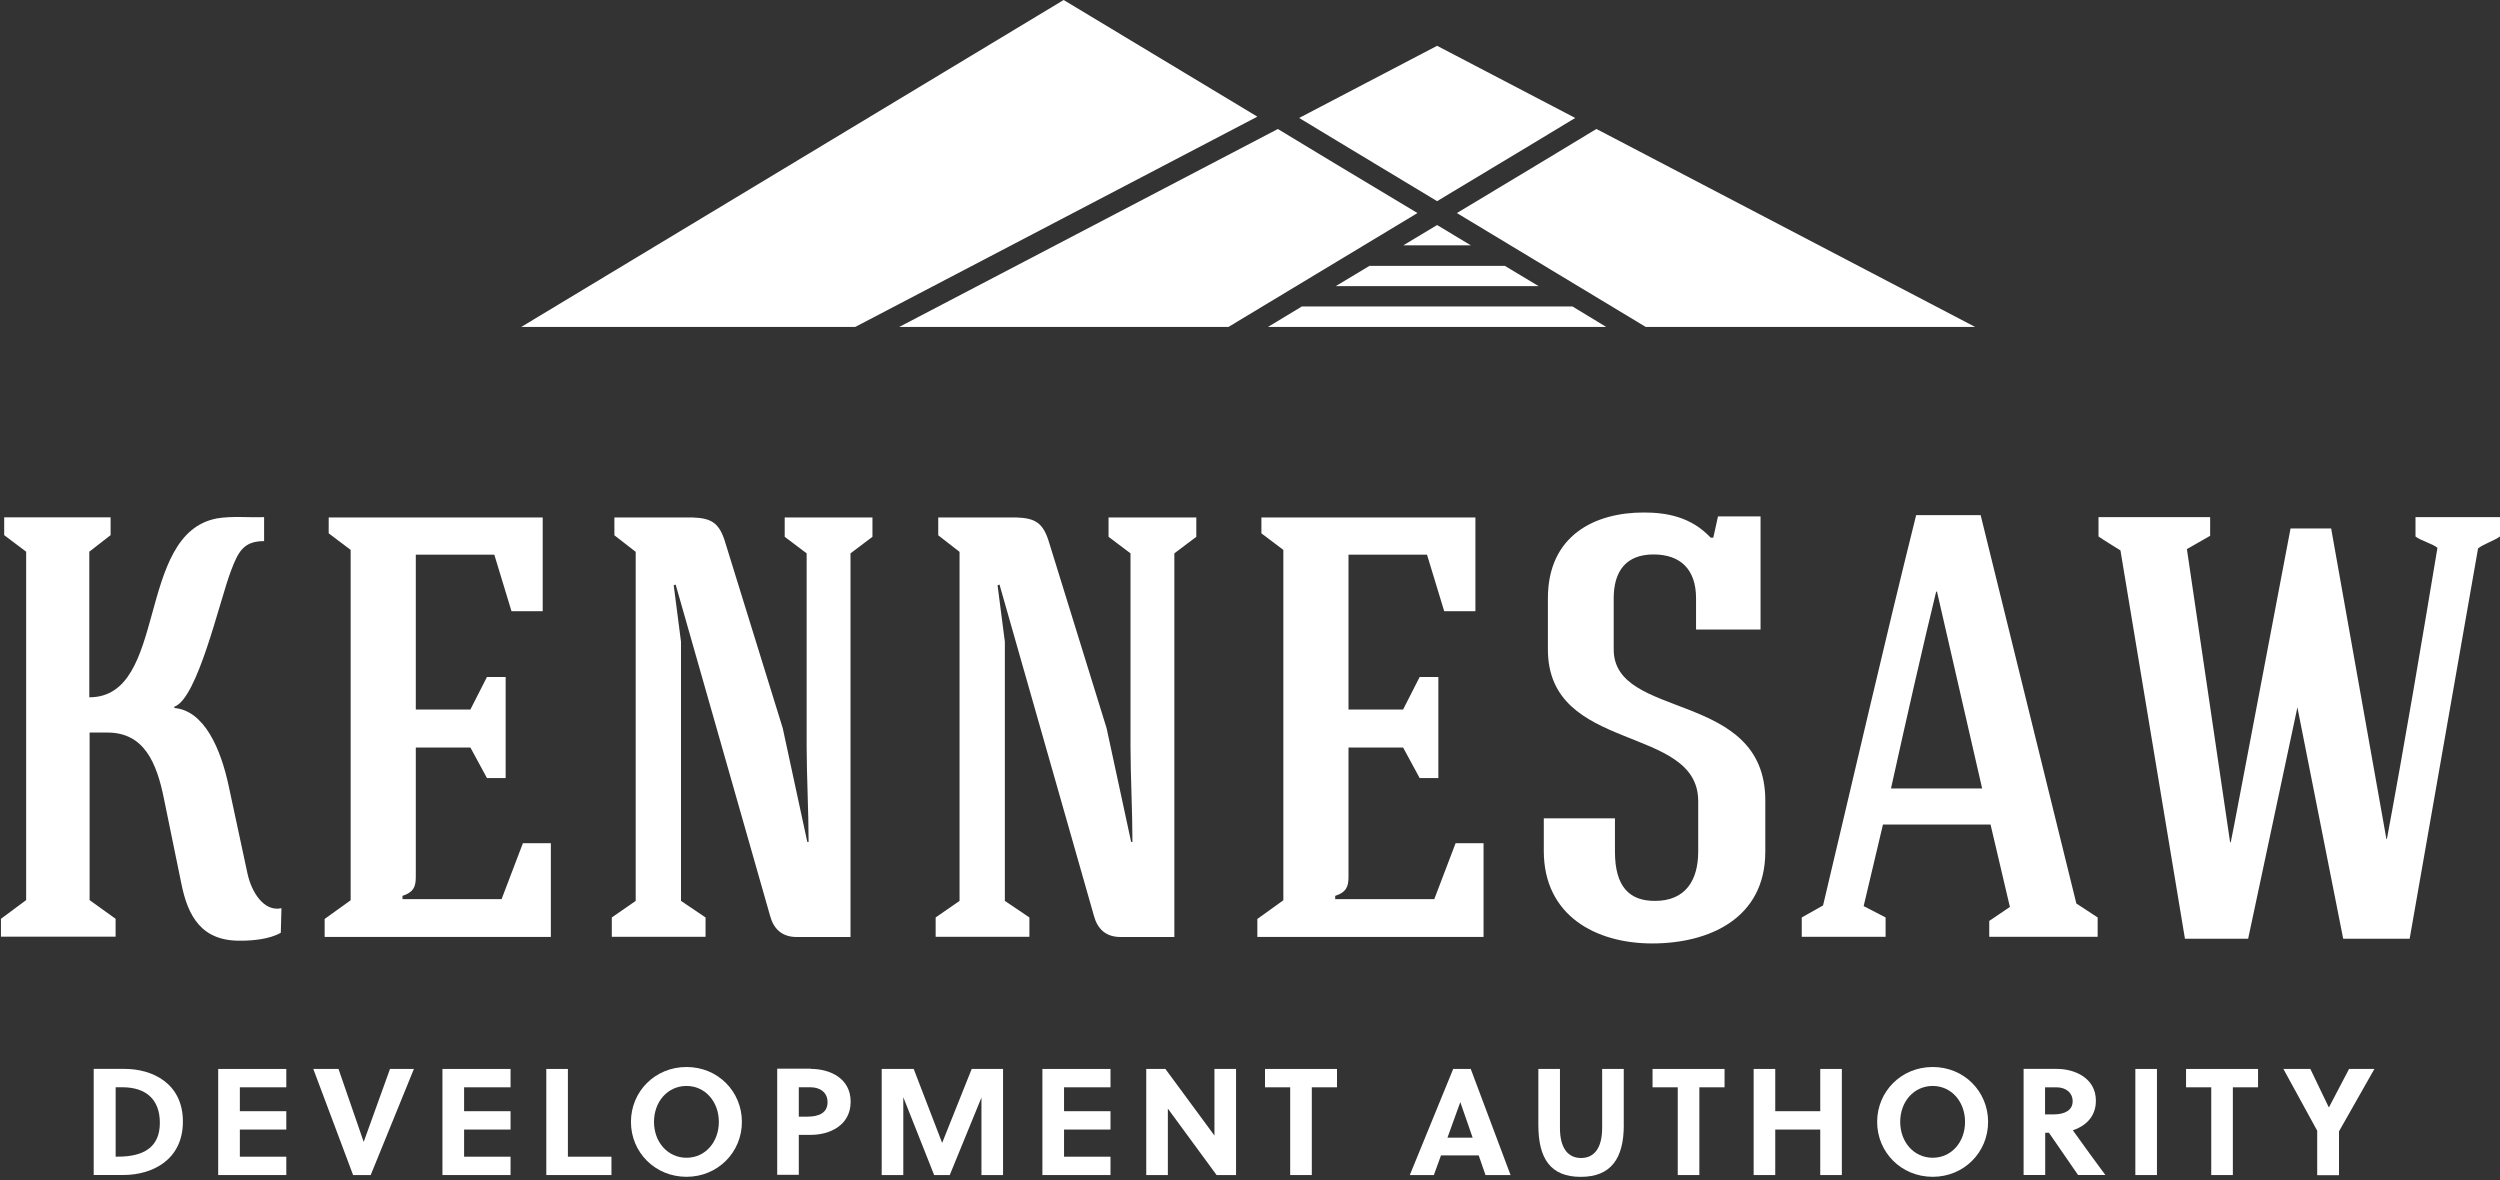
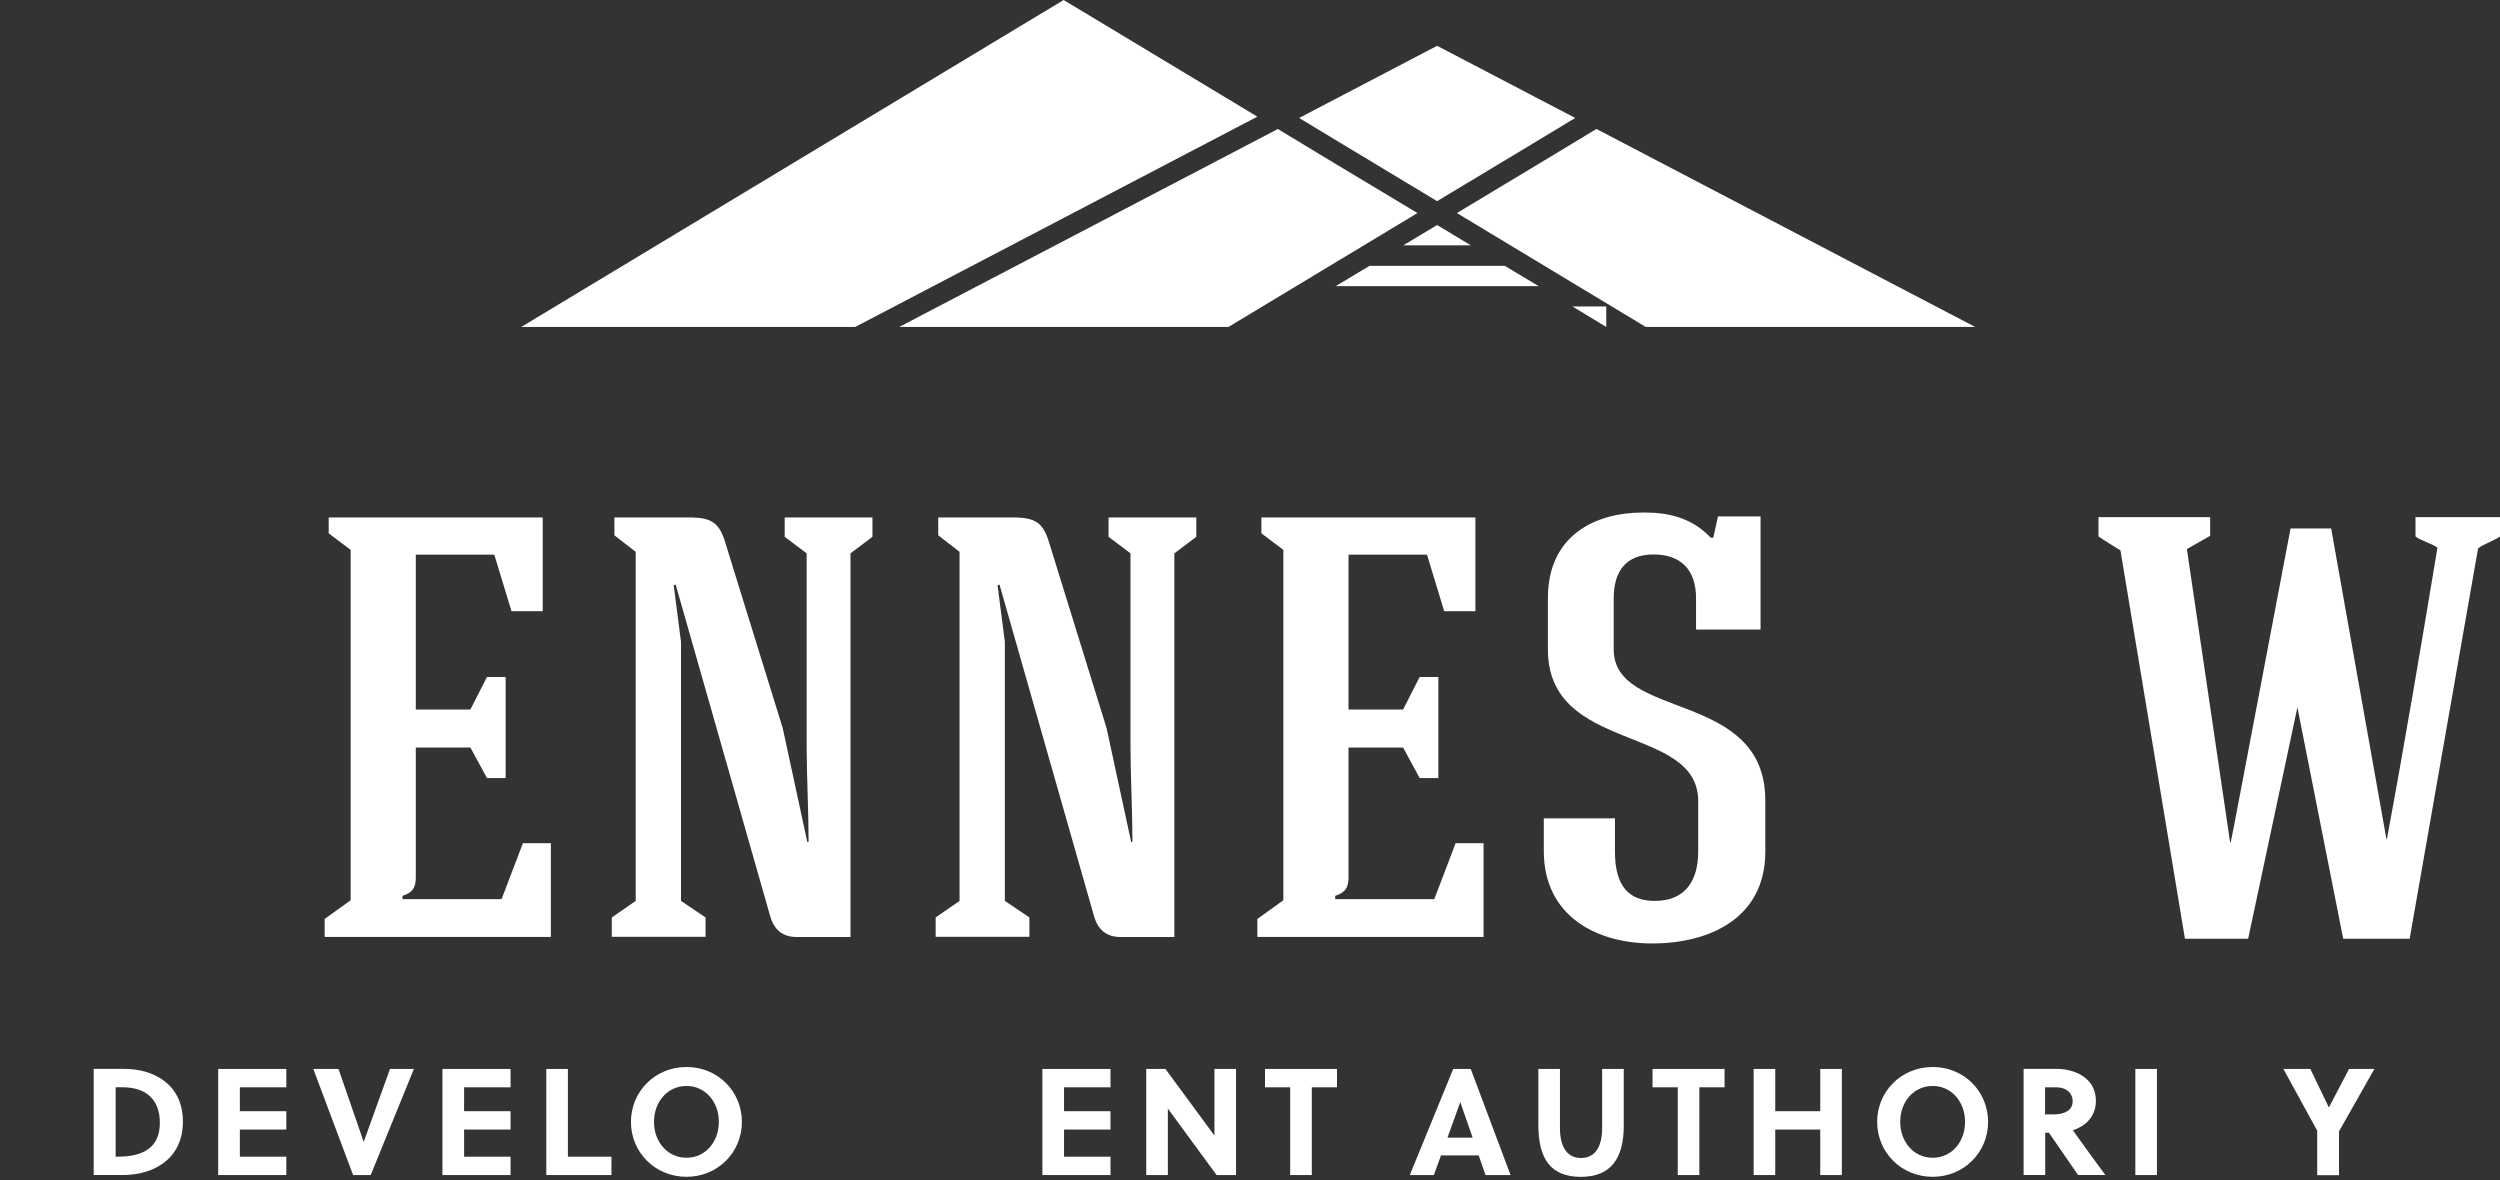
<svg xmlns="http://www.w3.org/2000/svg" width="500" height="236" viewBox="0 0 500 236" fill="none">
  <rect x="0" y="0" width="500" height="236" fill="#333333" stroke="none" />
  <path d="M24.95 213.78C30.44 213.78 36.58 216.64 36.58 224.31C36.58 231.98 30.47 235 24.65 235H18.74V213.78H24.95ZM23.1 231.33H23.59C28.56 231.33 31.97 229.58 31.97 224.57C31.97 219.89 29.21 217.45 24.46 217.45H23.13V231.33H23.1Z" fill="white" />
  <path d="M43.64 235.01V213.79H57.26V217.46H47.97V222.24H57.26V225.91H47.97V231.34H57.26V235.01H43.64Z" fill="white" />
  <path d="M70.62 235.01L62.66 213.79H67.7L72.74 228.38L78 213.79H82.78L74.14 235.01H74.17H70.62Z" fill="white" />
  <path d="M88.49 235.01V213.79H102.11V217.46H92.82V222.24H102.11V225.91H92.82V231.34H102.11V235.01H88.49Z" fill="white" />
  <path d="M109.26 235.01V213.79H113.58V231.34H122.29V235.01H109.26Z" fill="white" />
  <path d="M137.3 235.36C131 235.36 126.19 230.45 126.19 224.38C126.19 218.31 131 213.4 137.3 213.4C143.6 213.4 148.38 218.31 148.38 224.38C148.38 230.45 143.57 235.36 137.3 235.36ZM137.3 217.19C133.53 217.19 130.8 220.34 130.8 224.37C130.8 228.4 133.53 231.55 137.3 231.55C141.07 231.55 143.77 228.4 143.77 224.37C143.77 220.34 141.04 217.19 137.3 217.19Z" fill="white" />
-   <path d="M162.2 213.78C165.81 213.78 170.13 215.53 170.13 220.34C170.13 225.15 165.84 226.97 162.2 226.97H159.76V234.96H155.44V213.74H162.2V213.78ZM159.76 223.33H161.48C163.79 223.33 165.51 222.58 165.51 220.44C165.51 218.56 164.11 217.45 162.07 217.45H159.76V223.33Z" fill="white" />
-   <path d="M186.83 235.01L180.66 219.44V235.01H176.34V213.79H182.74L188.43 228.58L194.34 213.79H200.61V235.01H196.29V219.51L189.95 235.01H186.83Z" fill="white" />
  <path d="M208.48 235.01V213.79H222.1V217.46H212.81V222.24H222.1V225.91H212.81V231.34H222.1V235.01H208.48Z" fill="white" />
  <path d="M243.32 235.01L233.57 221.72V235.01H229.25V213.79H233.08L242.89 227.11V213.79H247.21V235.01H243.31H243.32Z" fill="white" />
  <path d="M262.36 217.46V235.01H258.04V217.46H253V213.79H267.4V217.46H262.36Z" fill="white" />
  <path d="M297.1 235.01L295.74 231.08H288.2L286.77 235.01H281.96L290.64 213.79H294.15L302.11 235.01H297.1ZM289.46 227.54H294.53L292.06 220.42L289.49 227.54H289.46Z" fill="white" />
  <path d="M324.76 225C324.76 231.66 322.23 235.37 316.15 235.37C310.07 235.37 307.67 231.67 307.67 225V213.79H311.99V225.59C311.99 229.65 313.61 231.6 316.21 231.6C318.81 231.6 320.43 229.65 320.43 225.59V213.79H324.75V225H324.76Z" fill="white" />
  <path d="M339.87 217.46V235.01H335.55V217.46H330.51V213.79H344.91V217.46H339.87Z" fill="white" />
  <path d="M364.05 235.01V225.91H355.05V235.01H350.73V213.79H355.05V222.24H364.05V213.79H368.37V235.01H364.05Z" fill="white" />
  <path d="M386.54 235.36C380.24 235.36 375.43 230.45 375.43 224.38C375.43 218.31 380.24 213.4 386.54 213.4C392.84 213.4 397.62 218.31 397.62 224.38C397.62 230.45 392.81 235.36 386.54 235.36ZM386.54 217.19C382.77 217.19 380.04 220.34 380.04 224.37C380.04 228.4 382.77 231.55 386.54 231.55C390.31 231.55 393.01 228.4 393.01 224.37C393.01 220.34 390.28 217.19 386.54 217.19Z" fill="white" />
  <path d="M411.41 213.78C414.82 213.78 419.18 215.53 419.18 220.15C419.18 223.46 416.94 225.28 414.57 226.06C416.45 228.69 419.61 233.05 421.07 235H415.61L409.79 226.55H409.04V235H404.72V213.78H411.41ZM409.01 222.88H410.7C412.88 222.88 414.53 222.1 414.53 220.25C414.53 218.59 413.23 217.46 411.28 217.46H409.01V222.89V222.88Z" fill="white" />
  <path d="M427.07 235.01V213.79H431.39V235.01H427.07Z" fill="white" />
-   <path d="M446.57 217.46V235.01H442.25V217.46H437.21V213.79H451.61V217.46H446.57Z" fill="white" />
  <path d="M463.44 235.01V226.14L456.68 213.79H462.07L465.74 221.43H465.81L469.81 213.79H474.88L467.8 226.27V235.04H463.48L463.45 235.01H463.44Z" fill="white" />
-   <path d="M52.84 108.22C48.71 108.22 47.64 110.33 46.18 114.2C43.91 120.18 39.52 139.74 34.87 141.34V141.6C40.85 142.12 44.16 149.72 45.76 157.3L49.5 174.72C50.31 178.46 52.81 182.42 56.29 181.64L56.16 186.55C53.89 187.88 50.31 188.14 48.2 188.14C40.37 188.27 37.57 183.36 36.24 176.57L32.8 159.8C31.34 152.49 28.8 146.51 21.49 146.51H17.92V180.02L23.12 183.76V187.33H0.19V183.76L5.23 180.02V110.34L0.84 107.03V103.46H22.12V107.03L17.86 110.34V139.46C33.69 139.46 27.02 106.73 43.4 103.68C46.45 103.16 49.9 103.55 52.82 103.42V108.23L52.84 108.22Z" fill="white" />
  <path d="M64.93 187.36V183.79L70.13 180.05V109.98L65.74 106.67V103.49H108.54V122.24H102.3L98.86 110.93H83.16V141.9H94.08L97.39 135.4H101.13V155.61H97.39L94.08 149.5H83.16V175.43C83.16 177.41 82.64 178.48 80.5 179.17V179.82H100.32L104.58 168.64H110.17V187.39H64.96L64.93 187.36Z" fill="white" />
  <path d="M136.2 180.18L141.11 183.49V187.36H122.36V183.49L127.14 180.18V110.37L122.88 107.06V103.49H138.45C142.32 103.62 143.91 104.56 145.11 108.69L156.55 145.64L161.46 168.39H161.72C161.72 162.41 161.33 154.97 161.33 149.25V110.67L156.94 107.36V103.49H174.49V107.36L170.1 110.67V187.4H159.34C156.29 187.4 154.69 185.68 154.01 183.14L135.13 116.91C135.13 116.91 134.87 117.04 134.74 117.04L136.2 128.35V180.19V180.18Z" fill="white" />
  <path d="M200.97 180.18L205.88 183.49V187.36H187.13V183.49L191.91 180.18V110.37L187.65 107.06V103.49H203.22C207.09 103.62 208.68 104.56 209.88 108.69L221.32 145.64L226.23 168.39H226.49C226.49 162.41 226.1 154.97 226.1 149.25V110.67L221.71 107.36V103.49H239.26V107.36L234.87 110.67V187.4H224.11C221.06 187.4 219.46 185.68 218.78 183.14L199.9 116.91C199.9 116.91 199.64 117.04 199.51 117.04L200.97 128.35V180.19V180.18Z" fill="white" />
  <path d="M251.47 187.36V183.79L256.67 180.05V109.98L252.28 106.67V103.49H295.08V122.24H288.84L285.4 110.93H269.7V141.9H280.62L283.93 135.4H287.67V155.61H283.93L280.62 149.5H269.7V175.43C269.7 177.41 269.18 178.48 267.04 179.17V179.82H286.86L291.12 168.64H296.71V187.39H251.5L251.47 187.36Z" fill="white" />
  <path d="M331 180.18C337.11 180.18 339.64 176.05 339.64 170.33V160.22C339.64 144.78 309.58 150.76 309.58 129.9V119.66C309.58 107.02 319.04 102.5 328.72 102.5C333.24 102.5 338.18 103.31 342.14 107.54H342.66L343.6 103.28H352.11V125.9H339.21V119.66C339.21 113.94 336.16 110.89 330.7 110.89C325.24 110.89 322.74 114.2 322.74 119.66V129.9C322.74 144.13 353.06 137.89 353.06 160.09V170.33C353.06 183.75 341.75 188.69 330.44 188.69C319.13 188.69 308.76 183.1 308.76 170.2V163.67H322.99V170.33C322.99 177.38 325.91 180.18 330.95 180.18H331Z" fill="white" />
-   <path d="M376.6 164.87L372.73 181.22L377.12 183.49V187.36H360.35V183.49L364.61 181.09C370.46 156.49 377.12 127.5 383.23 103.03H396.13L415.27 180.7L419.53 183.49V187.36H397.85V184.18L401.98 181.39L398.11 164.91H376.56L376.6 164.87ZM387.23 118.33C384.7 128.7 381.25 143.87 378.2 157.69H396.43L387.4 118.33H387.23Z" fill="white" />
  <path d="M477.38 167.8C480.95 148.66 484.3 128.7 487.49 109.56C486.55 108.75 484.05 108.1 483.1 107.29V103.42H500V107.29C498.93 108.1 496.56 108.88 495.61 109.69L481.93 187.75H468.64L459.48 141.47L449.63 187.75H436.99L424.09 110.08C422.63 109.14 421.04 108.23 419.7 107.29V103.42H442.03V107.16L437.38 109.82L446.02 168.45H446.15C446.54 166.73 448.42 156.62 458.11 105.69H466.23L477.28 167.8H477.38Z" fill="white" />
  <path d="M287.42 45.01L280.66 49.07H294.18L287.42 45.01Z" fill="white" />
  <path d="M300.97 53.17H273.9L267.14 57.23H307.73L300.97 53.17Z" fill="white" />
-   <path d="M321.25 65.39L314.49 61.29H260.38L253.59 65.39H321.25Z" fill="white" />
+   <path d="M321.25 65.39L314.49 61.29H260.38H321.25Z" fill="white" />
  <path d="M255.57 25.8L179.84 65.39H245.69L283.49 42.61L265.84 32.01L255.57 25.8Z" fill="white" />
  <path d="M212.73 0L104.25 65.39H171.04L251.47 23.33L212.73 0Z" fill="white" />
  <path d="M287.42 9.16L259.83 23.59L267.95 28.5L287.42 40.23L306.92 28.5L315.04 23.59L287.42 9.16Z" fill="white" />
  <path d="M319.27 25.8L309 32.01L291.38 42.61L329.15 65.39H395.03L320.18 26.26L319.27 25.8Z" fill="white" />
</svg>